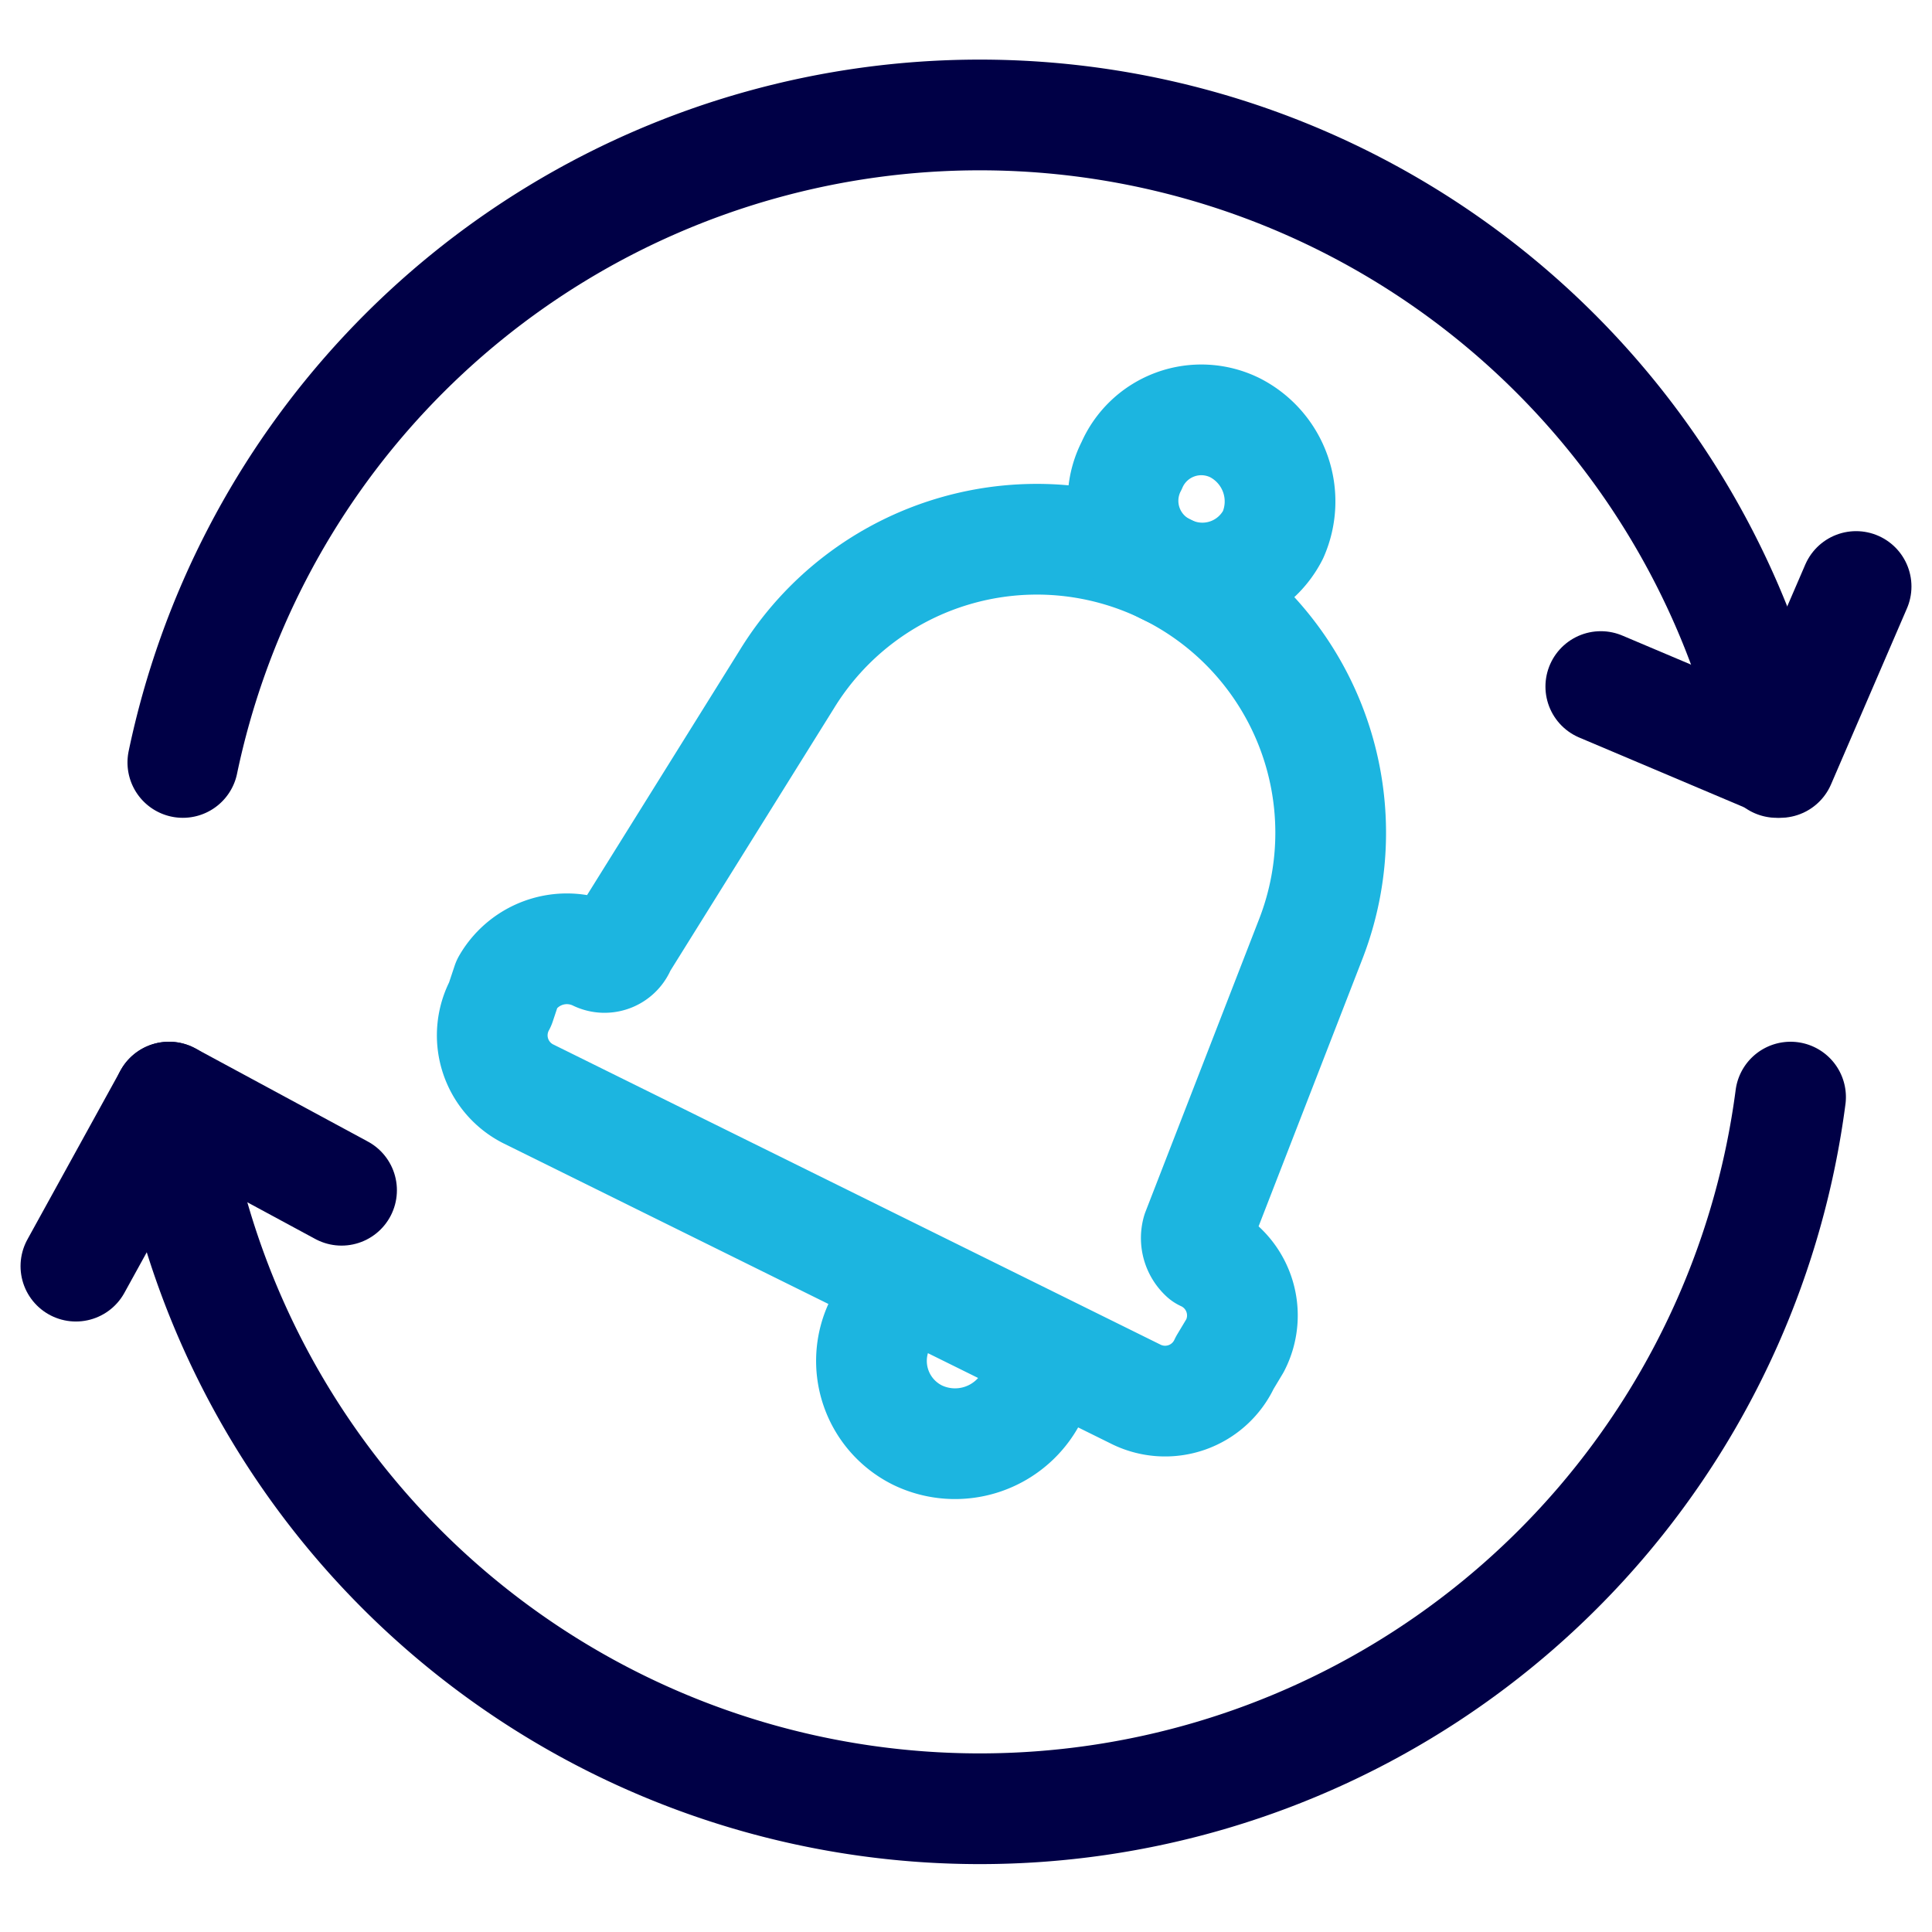
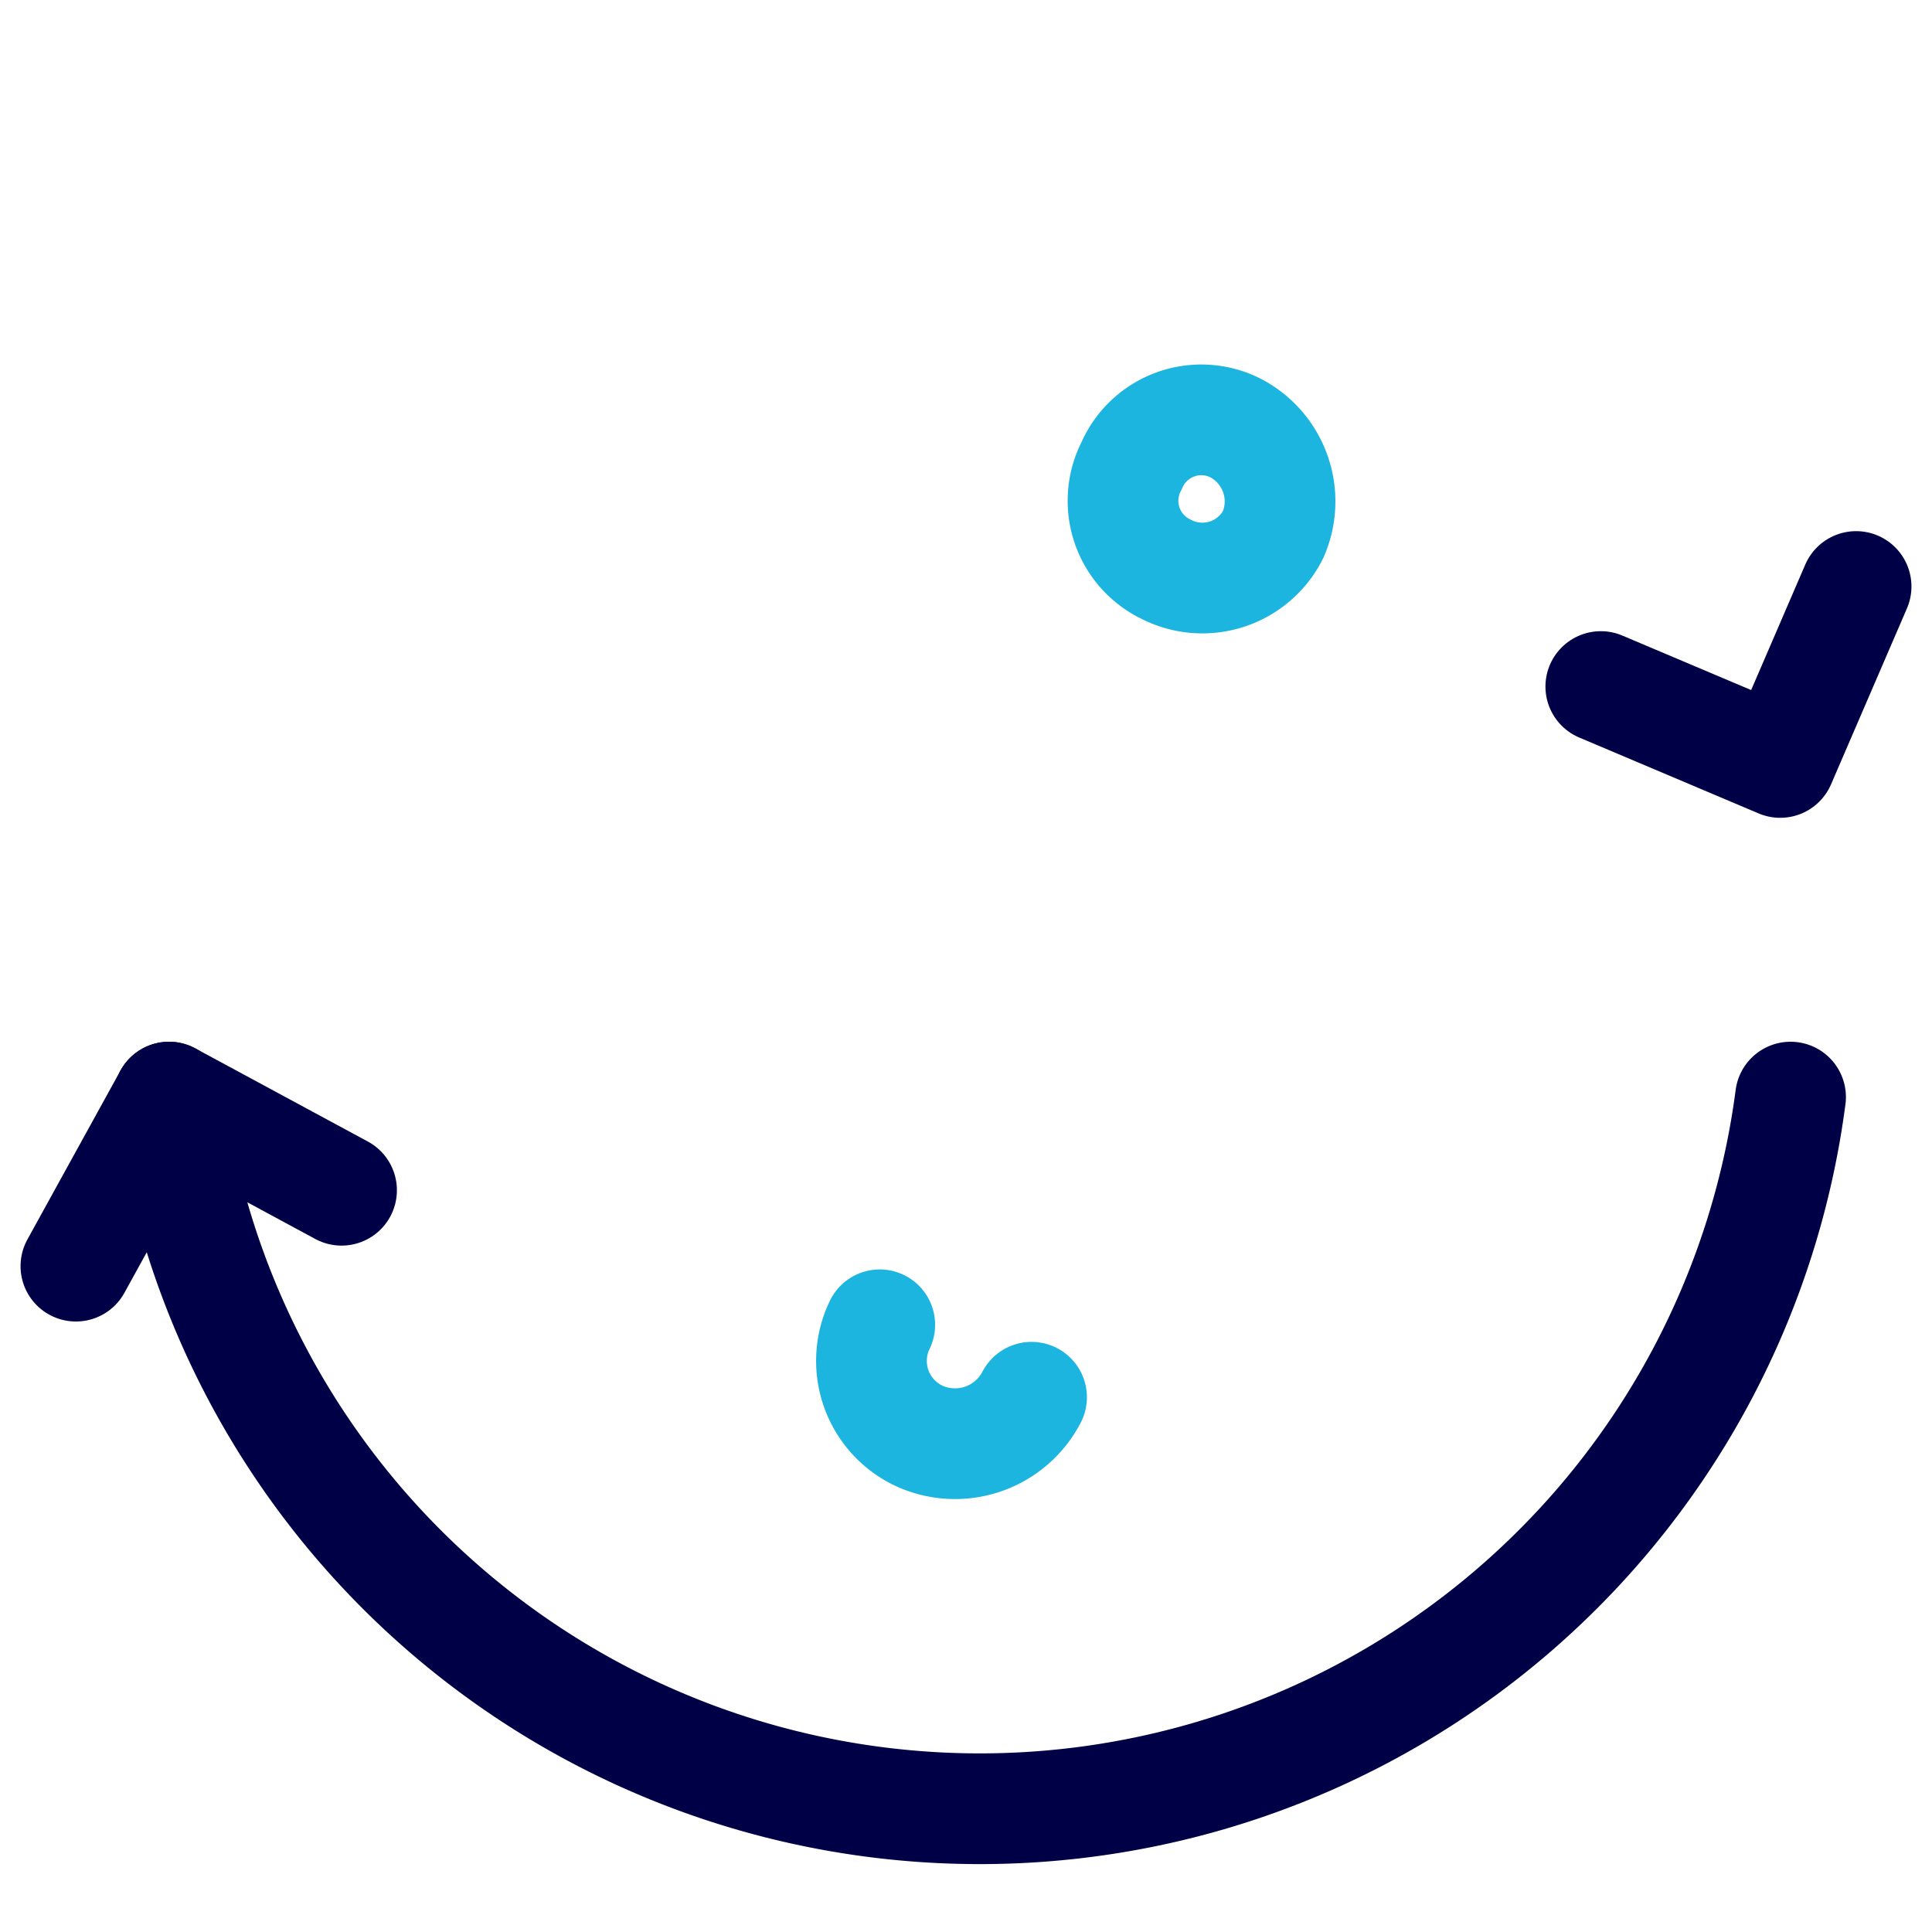
<svg xmlns="http://www.w3.org/2000/svg" viewBox="0 0 56 56">
  <path d="M29.9,40.5a2.5,2.5,0,0,1-3.3,1.1,2.4,2.4,0,0,1-1.1-3.2" style="fill:none;stroke:#1cb5e0;stroke-linecap:round;stroke-linejoin:round;stroke-width:3.209px" />
-   <path d="M34.9,36.4h0a.7.7,0,0,1-.2-.7L38,27.2a8.5,8.5,0,0,0-4.2-10.7h0a8.5,8.5,0,0,0-11,3.2L18,27.4a.5.5,0,0,1-.7.3h0a2,2,0,0,0-2.6.8l-.2.6a1.9,1.9,0,0,0,.8,2.6l17.6,8.7a1.9,1.9,0,0,0,2.6-.9l.3-.5A1.9,1.9,0,0,0,34.9,36.4Z" style="fill:none;stroke:#1cb5e0;stroke-linecap:round;stroke-linejoin:round;stroke-width:3.209px" />
  <path d="M36.9,15.5a2.3,2.3,0,0,1-3.1,1,2.2,2.2,0,0,1-1-3,2.2,2.2,0,0,1,3-1.1A2.4,2.4,0,0,1,36.9,15.5Z" style="fill:none;stroke:#1cb5e0;stroke-linecap:round;stroke-linejoin:round;stroke-width:3.209px" />
-   <path d="M51.5,22.1a23.6,23.6,0,0,0-46.2,0" style="fill:none;stroke:#000046;stroke-linecap:round;stroke-linejoin:round;stroke-width:3.209px" />
  <path d="M4.9,31.8a23.7,23.7,0,0,0,47,0" style="fill:none;stroke:#000046;stroke-linecap:round;stroke-linejoin:round;stroke-width:3.209px" />
  <path d="M2.2,36.7l2.7-4.9,5,2.7" style="fill:none;stroke:#000046;stroke-linecap:round;stroke-linejoin:round;stroke-width:3.209px" />
  <path d="M46.4,19.9l5.2,2.2L53.8,17" style="fill:none;stroke:#000046;stroke-linecap:round;stroke-linejoin:round;stroke-width:3.209px" />
</svg>